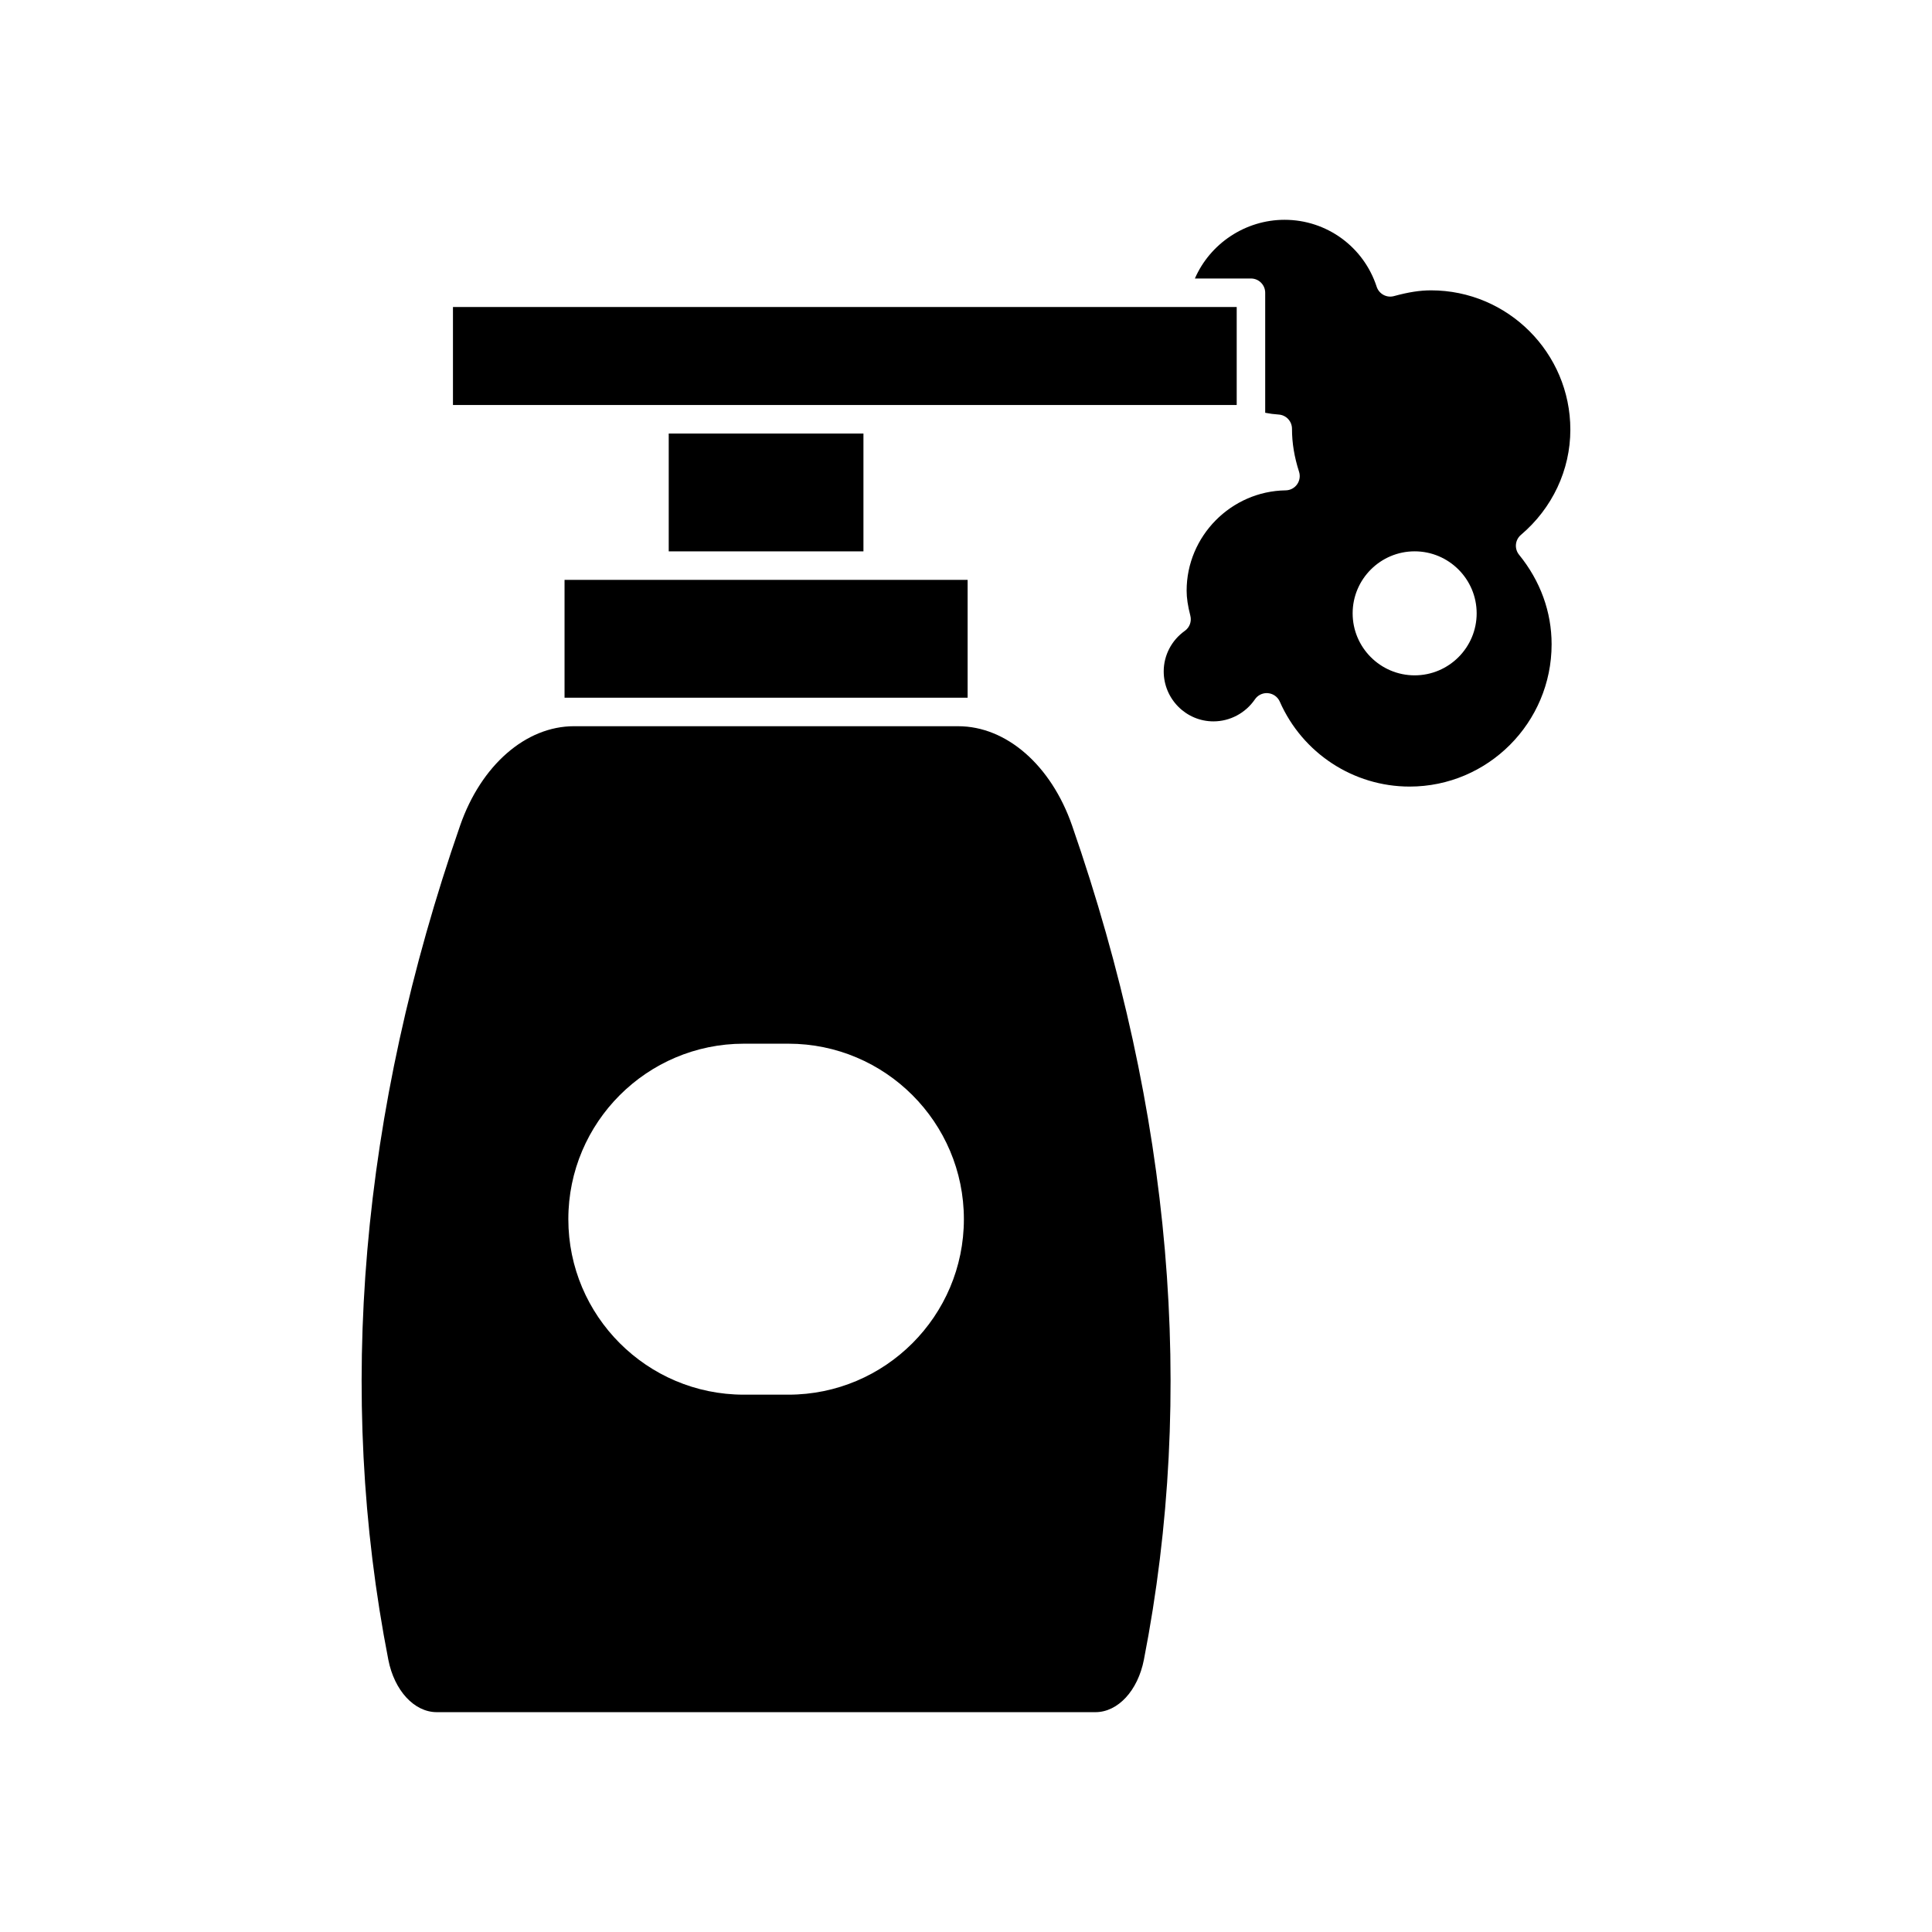
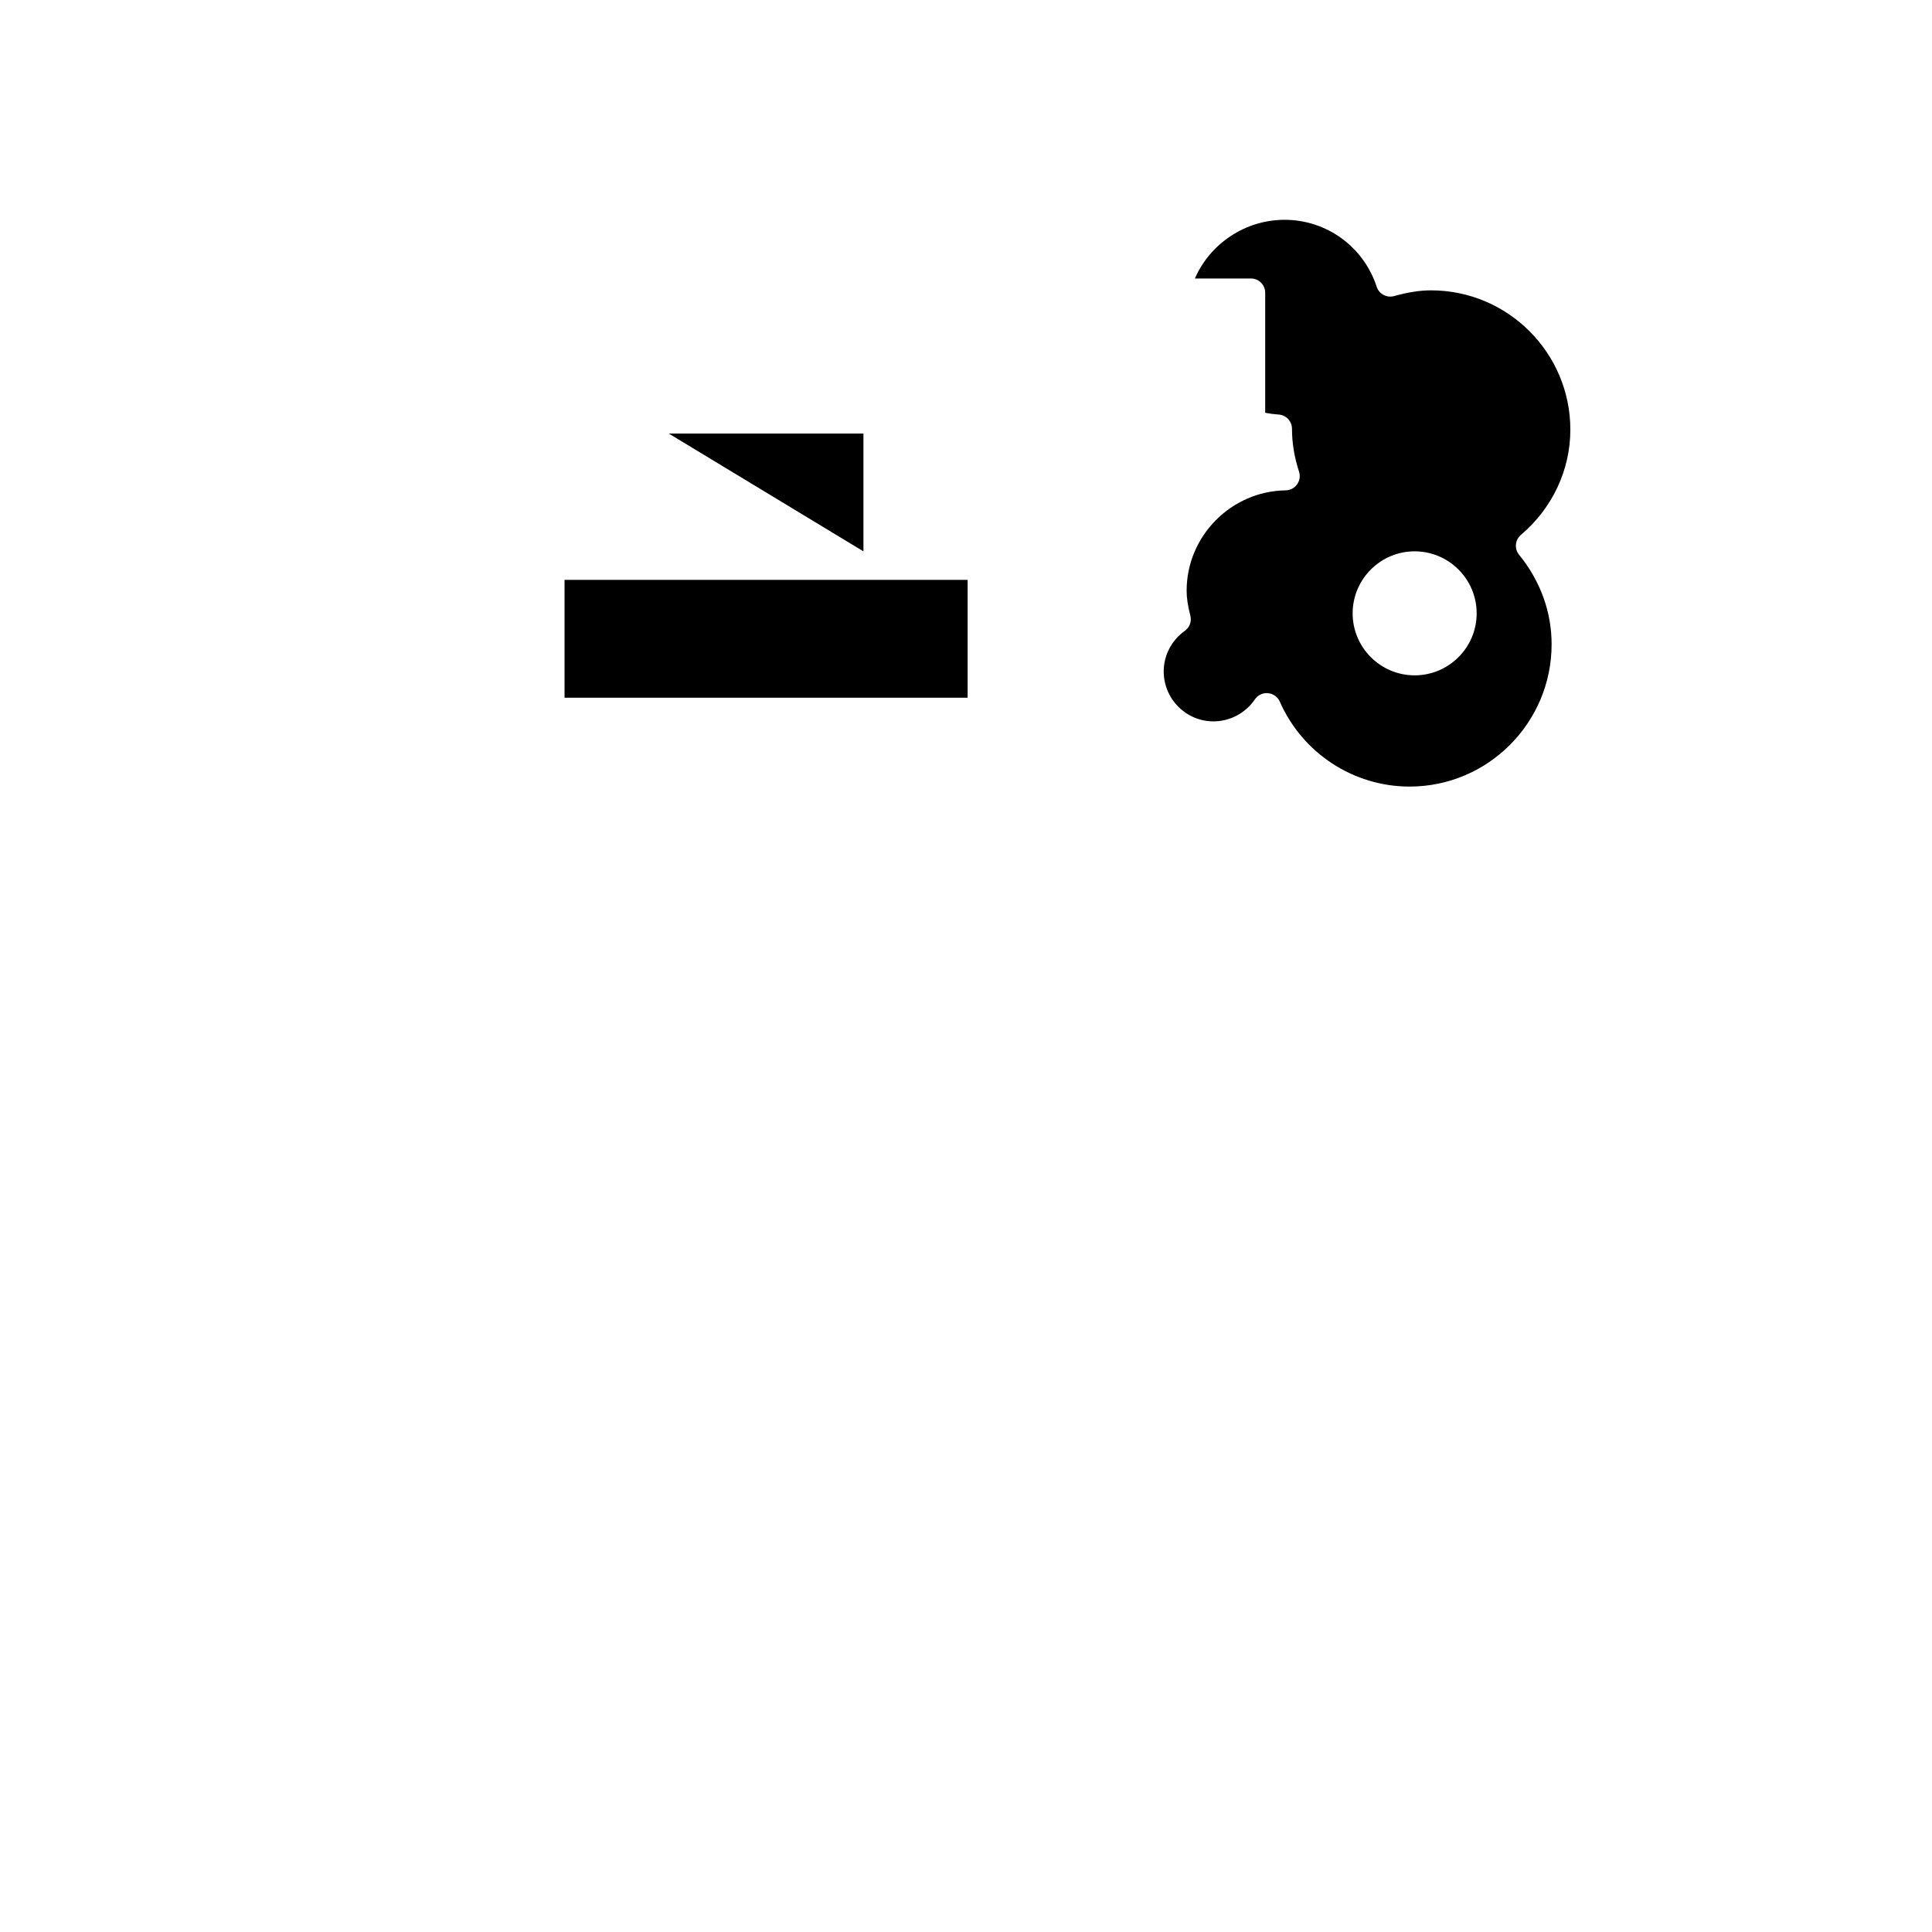
<svg xmlns="http://www.w3.org/2000/svg" fill="#000000" width="800px" height="800px" version="1.1" viewBox="144 144 512 512">
  <g>
    <path d="m400.43 328.9v-31.227h-106.82v31.227z" />
-     <path d="m321.22 258.89h51.602v31.227h-51.602z" />
+     <path d="m321.22 258.89h51.602v31.227z" />
    <path d="m480.05 327.7c1.367 0.125 2.555 0.984 3.109 2.238 6.019 13.676 19.523 22.512 34.402 22.512 20.75 0 37.633-16.918 37.633-37.711 0-8.586-2.981-16.789-8.621-23.723-1.297-1.598-1.078-3.938 0.488-5.266 8.324-7.051 13.098-17.211 13.098-27.879 0-20.363-16.562-36.926-36.926-36.926-2.922 0-5.949 0.469-9.812 1.523-1.93 0.535-3.957-0.559-4.586-2.473-3.461-10.613-13.273-17.746-24.406-17.746-10.414 0-19.758 6.316-23.77 15.555h14.855c2.086 0 3.777 1.691 3.777 3.777v31.809c1.168 0.234 2.367 0.391 3.57 0.469 1.984 0.129 3.531 1.781 3.531 3.769 0 3.805 0.613 7.453 1.871 11.391 0.363 1.141 0.168 2.387-0.531 3.359-0.699 0.973-1.816 1.555-3.012 1.57-14.477 0.207-26.25 12.137-26.25 26.59 0 1.914 0.312 4.019 0.984 6.629 0.391 1.52-0.195 3.121-1.473 4.023-3.496 2.481-5.586 6.488-5.586 10.723 0 7.312 5.914 13.258 13.18 13.258 4.383 0 8.496-2.188 11-5.848 0.707-1.035 1.879-1.645 3.121-1.645 0.117 0.004 0.234 0.008 0.352 0.02zm38.848-37.59c9.059 0 16.434 7.371 16.434 16.43 0 9.059-7.371 16.434-16.434 16.434-9.059 0-16.434-7.371-16.434-16.434 0.004-9.059 7.375-16.43 16.434-16.43z" />
-     <path d="m259.74 597.74h174.57c5.957 0 11.234-5.711 12.832-13.883 13.797-70.641 7.391-145.02-19.031-221.08-5.555-15.988-17.402-26.32-30.184-26.32l-101.8-0.004c-12.781 0-24.629 10.332-30.188 26.32-26.422 76.062-32.824 150.45-19.027 221.08 1.598 8.18 6.875 13.887 12.832 13.887zm81.379-177.15h11.816c25.645 0 46.504 20.859 46.504 46.504 0 25.645-20.859 46.508-46.504 46.508h-11.816c-25.645 0-46.504-20.863-46.504-46.508-0.004-25.645 20.859-46.504 46.504-46.504z" />
-     <path d="m264.04 225.36v25.969h207.7v-25.969z" />
  </g>
</svg>